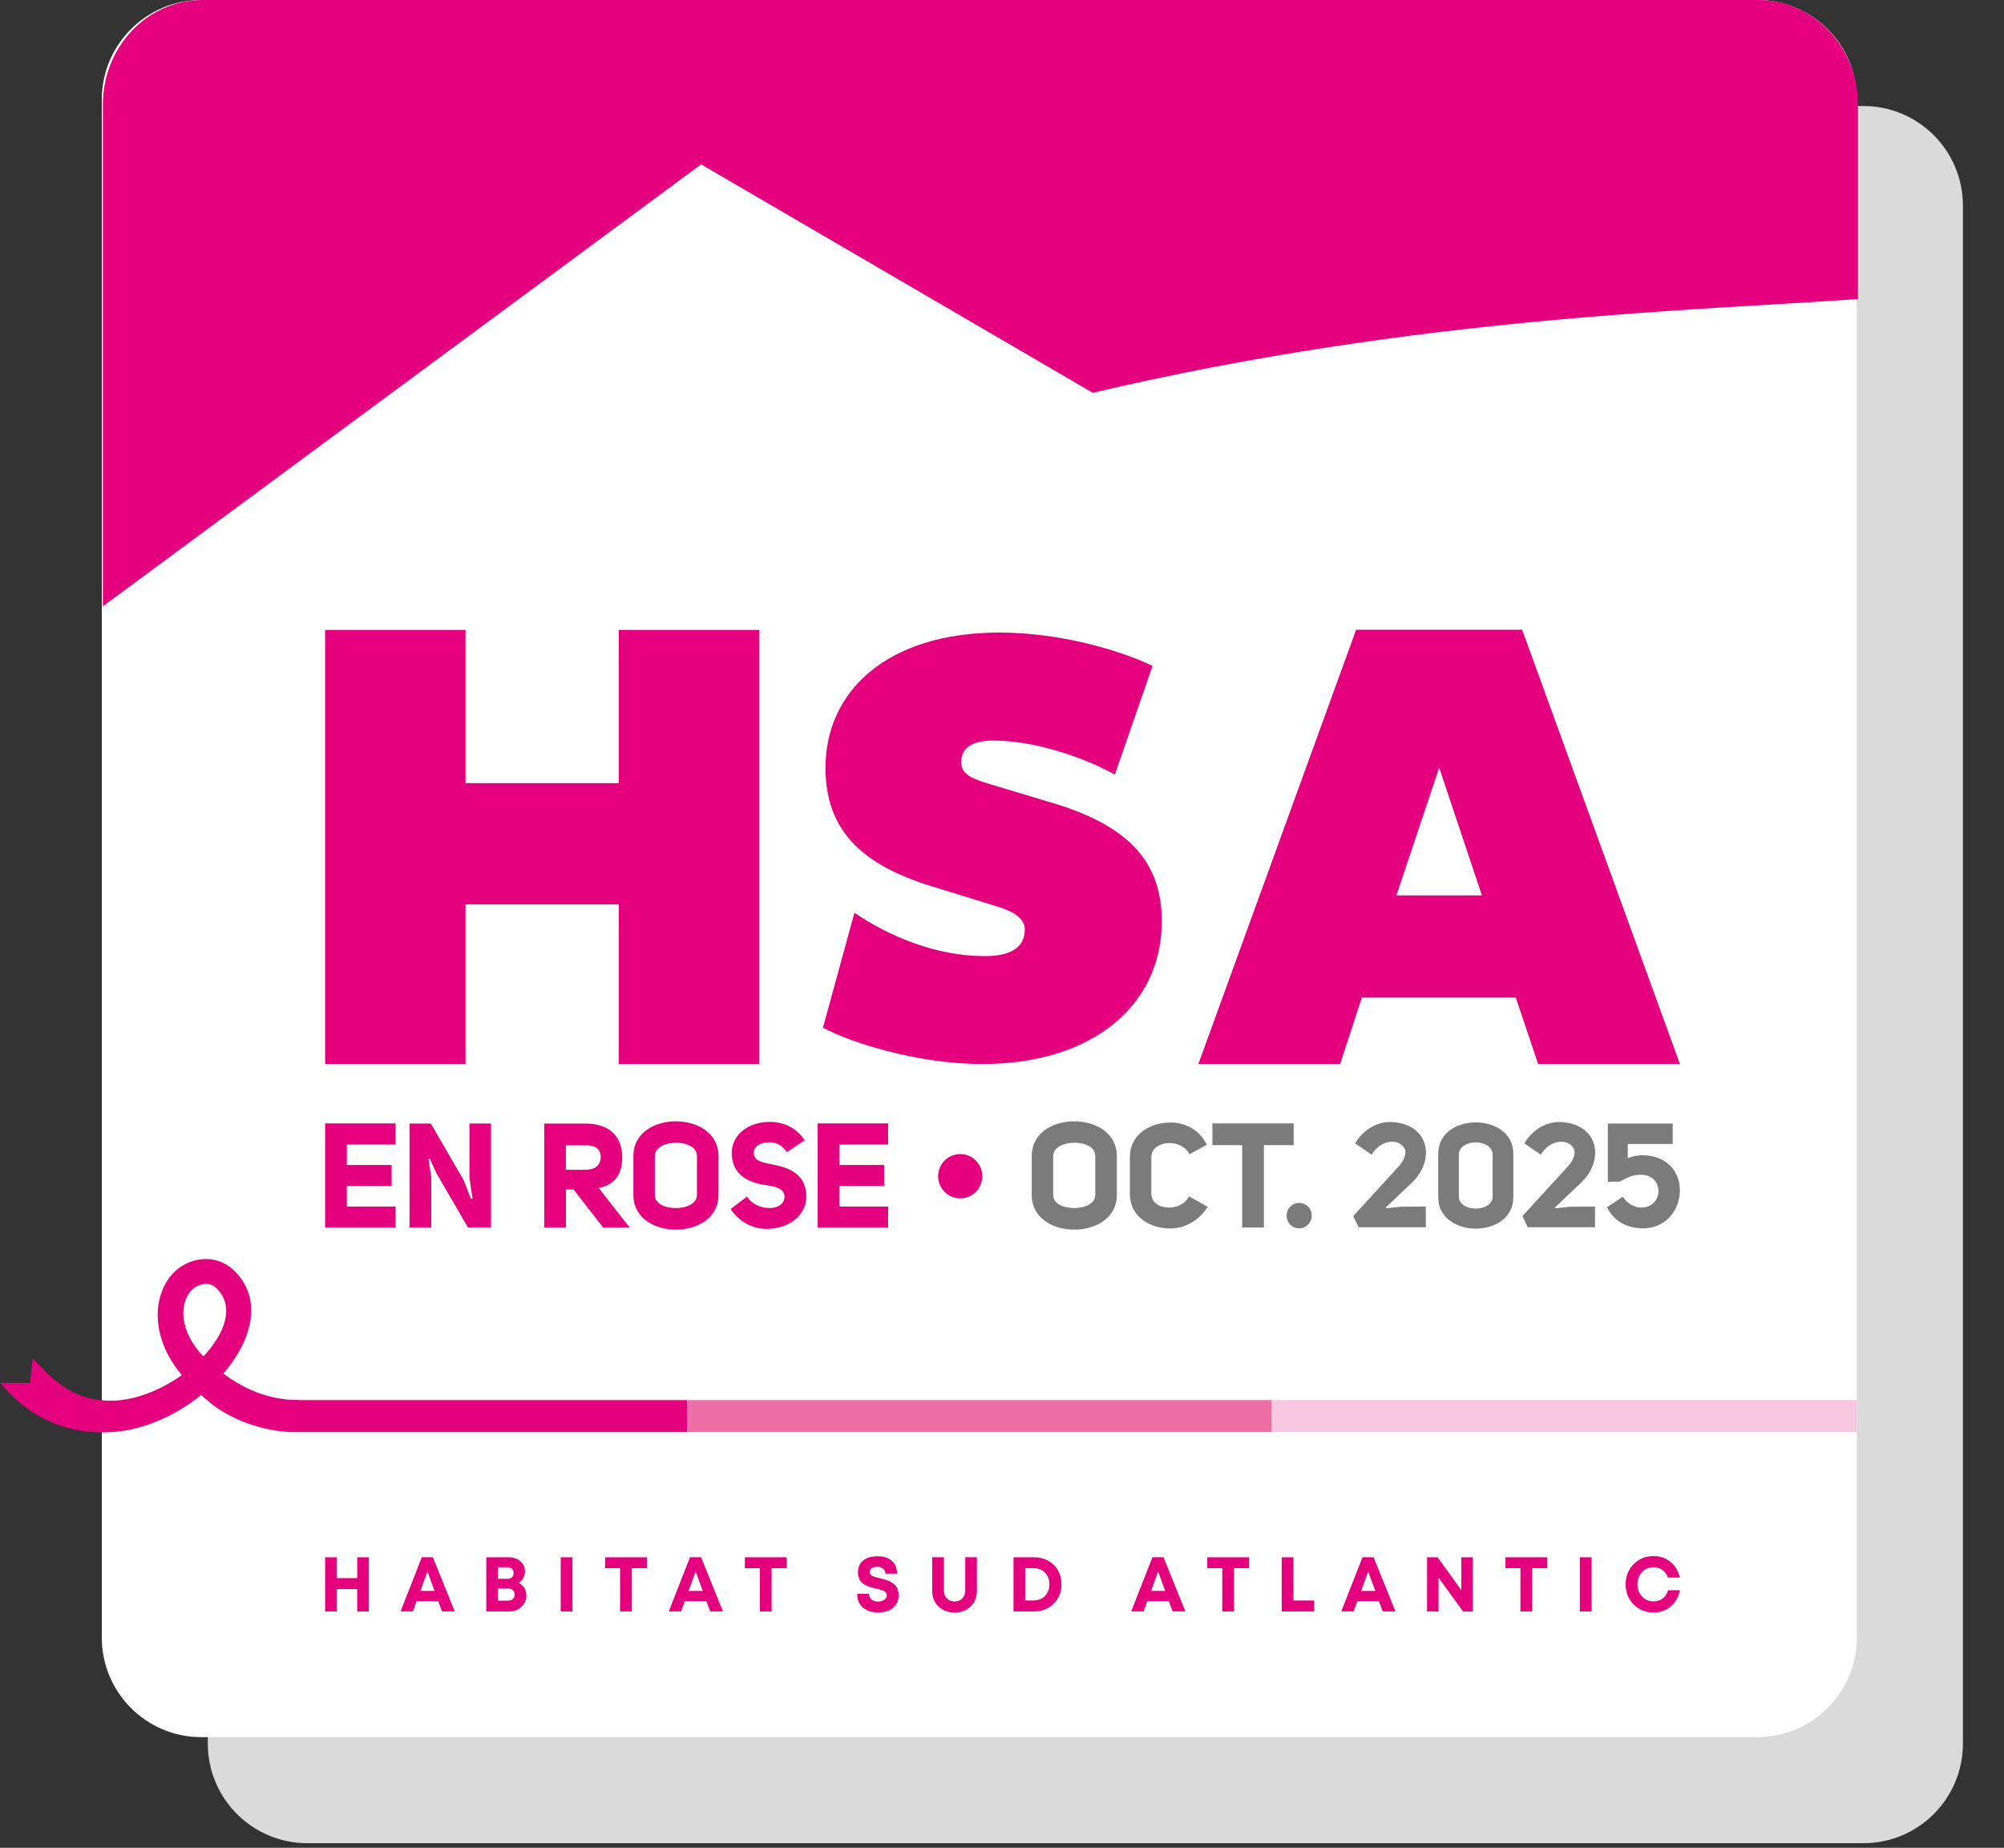
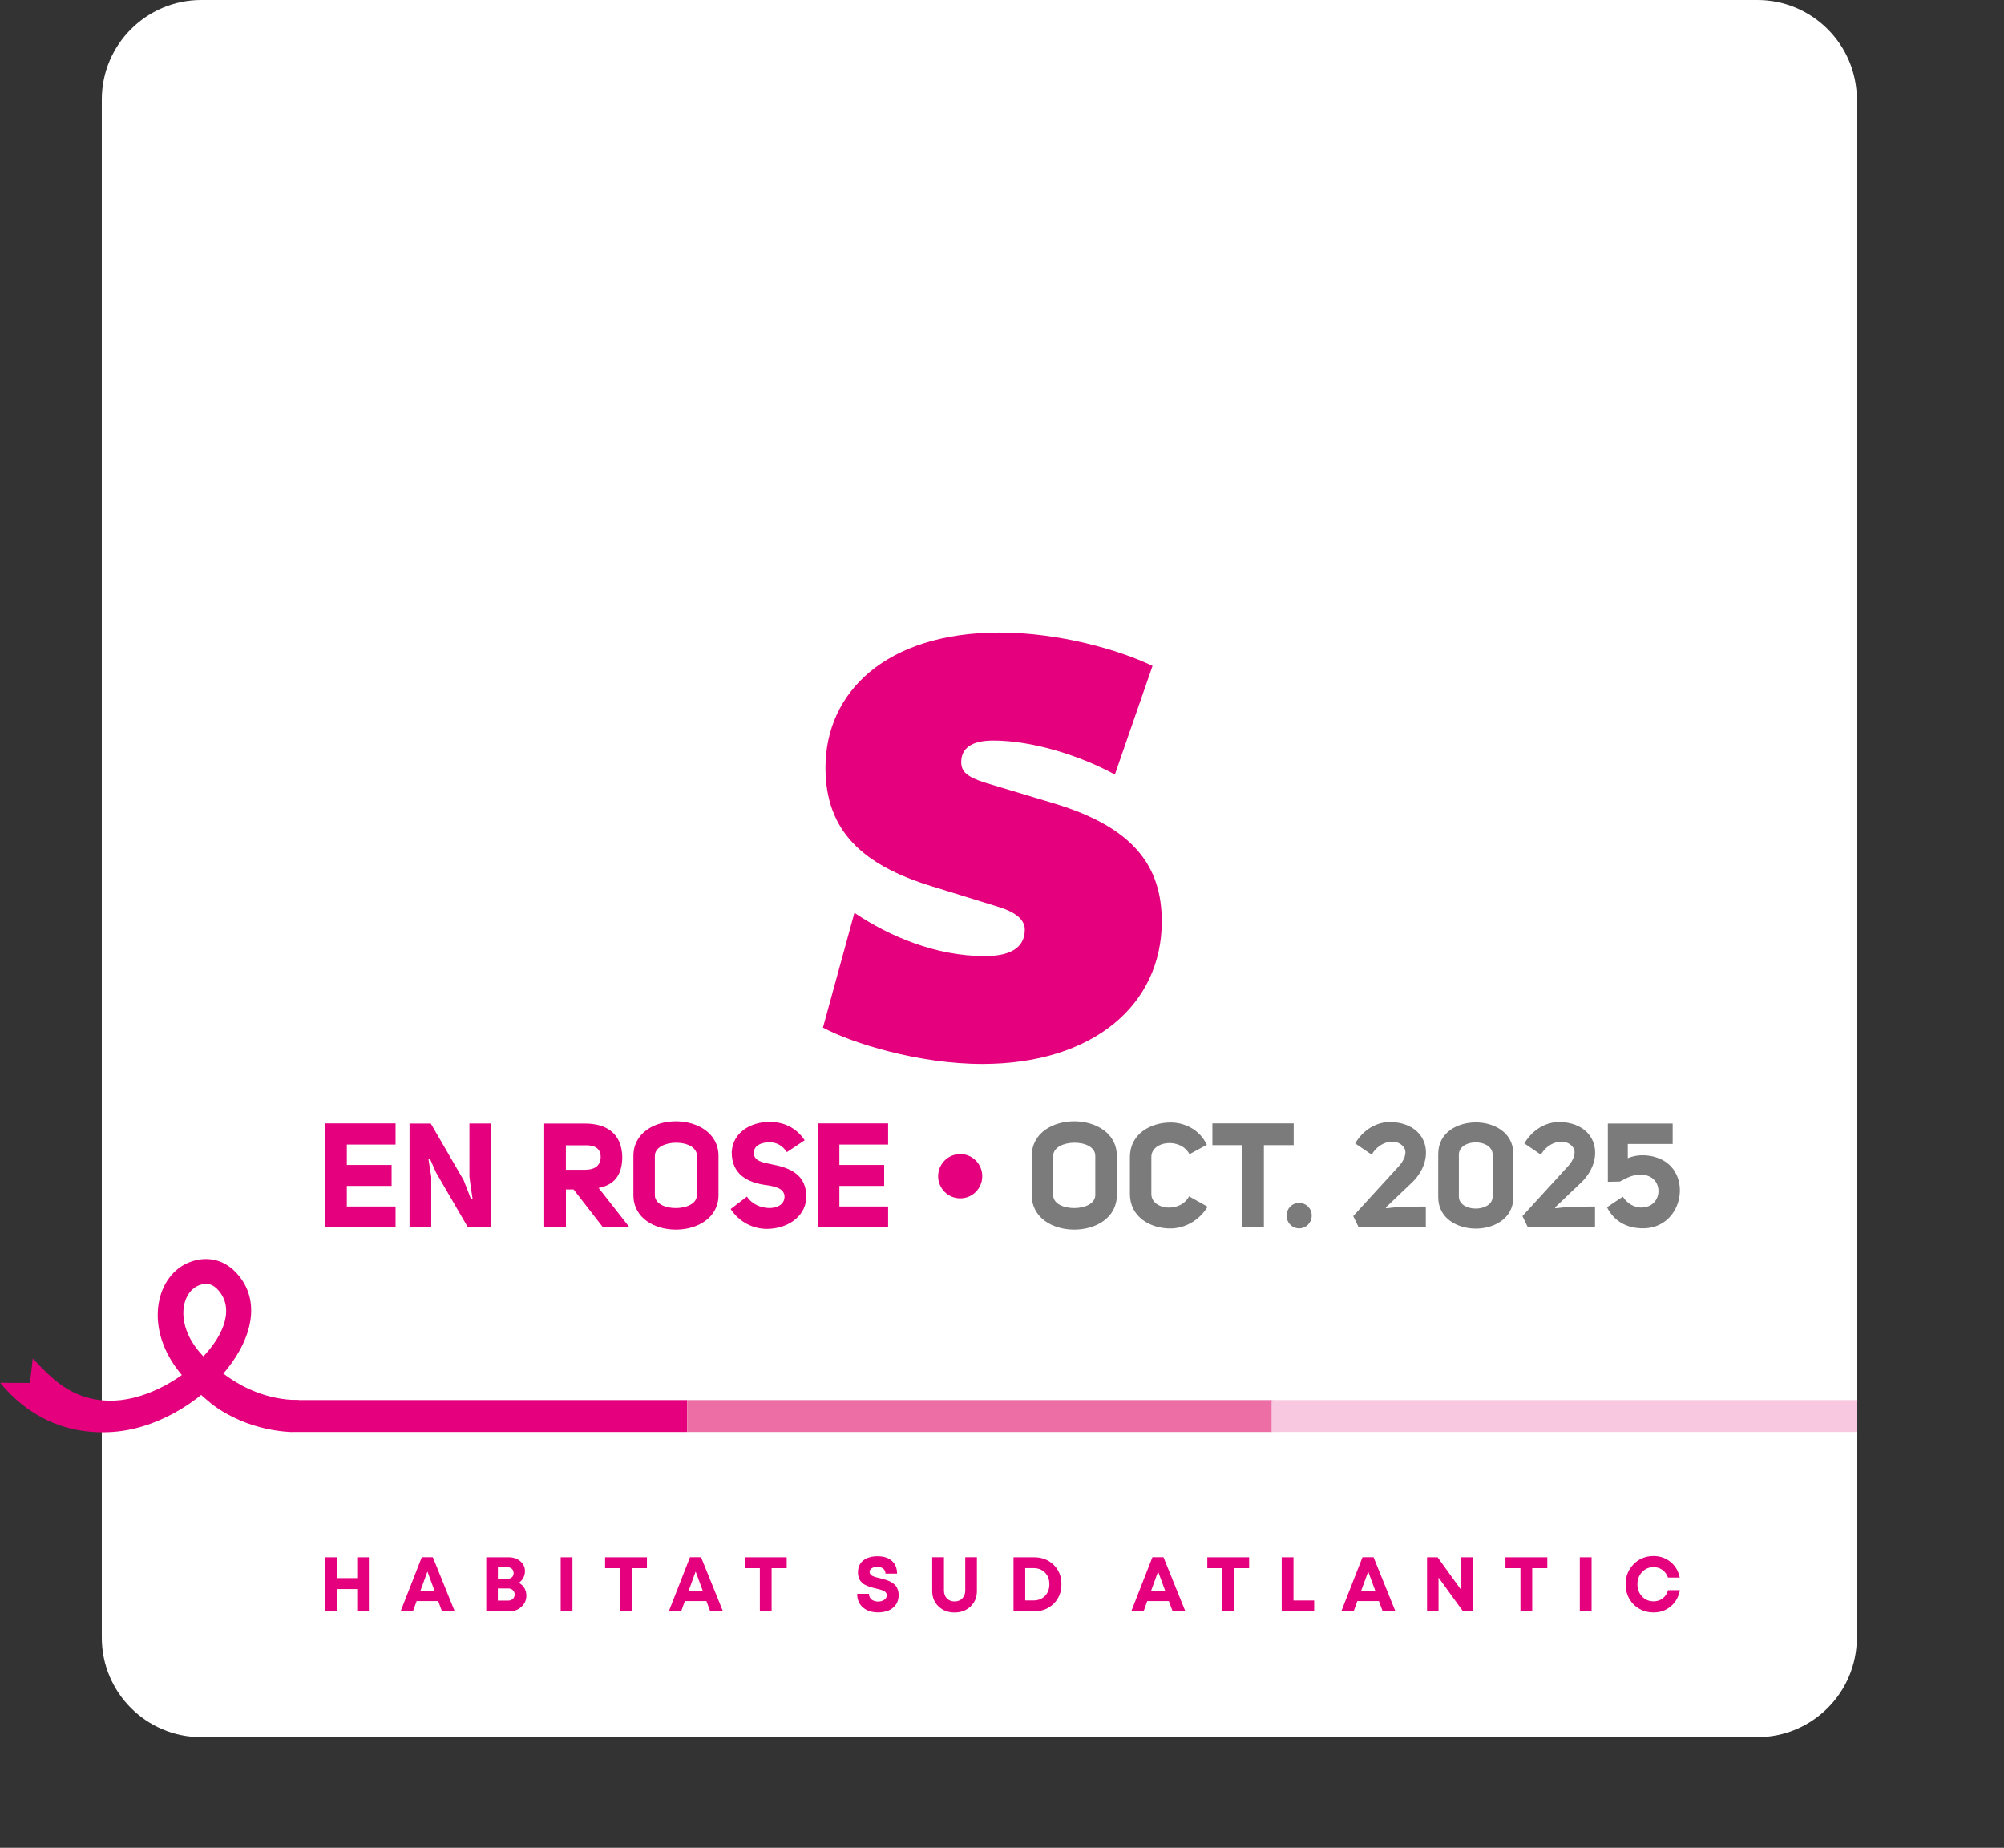
<svg xmlns="http://www.w3.org/2000/svg" viewBox="0 0 374.64 345.38">
  <rect x="0" y="0" width="374.64" height="345.38" fill="#333333" stroke="none" />
  <defs>
    <style>
      .cls-1 {
        fill: none;
      }

      .cls-2 {
        fill: #e5007e;
      }

      .cls-3 {
        fill: #7c7b7b;
      }

      .cls-4 {
        isolation: isolate;
      }

      .cls-5 {
        mix-blend-mode: multiply;
      }

      .cls-6 {
        fill: #fff;
      }

      .cls-7 {
        fill: #ec6ea5;
      }

      .cls-8 {
        fill: #dadada;
      }

      .cls-9 {
        clip-path: url(#clippath);
      }

      .cls-10 {
        fill: #f7c8df;
      }
    </style>
    <clipPath id="clippath">
-       <rect class="cls-1" x="31.17" y="12.99" width="343.47" height="332.38" />
-     </clipPath>
+       </clipPath>
  </defs>
  <g class="cls-4">
    <g id="Calque_1">
      <g>
        <g>
          <g class="cls-5">
            <g class="cls-9">
              <path class="cls-8" d="M57.45,19.82h290.91c10.27,0,18.6,8.34,18.6,18.6v287.5c0,10.27-8.34,18.6-18.6,18.6H57.45c-10.27,0-18.6-8.34-18.6-18.6V38.42c0-10.27,8.34-18.6,18.6-18.6Z" />
            </g>
          </g>
          <path class="cls-6" d="M37.63,0h290.9c10.27,0,18.6,8.34,18.6,18.6v287.5c0,10.27-8.34,18.6-18.6,18.6H37.63c-10.27,0-18.6-8.34-18.6-18.6V18.6C19.03,8.34,27.37,0,37.63,0Z" />
-           <path class="cls-2" d="M204.29,73.42c60.93-14.37,113.94-15.4,143.05-17.53V19.55C347.33,8.75,339.01,0,328.73,0H37.83C27.56,0,19.23,8.75,19.23,19.55v93.78L131.07,30.72l73.22,42.7Z" />
        </g>
-         <polygon class="cls-2" points="115.67 169.05 87.03 169.05 87.03 198.88 60.78 198.88 60.78 117.74 87.03 117.74 87.03 146.38 115.67 146.38 115.67 117.74 141.92 117.74 141.92 198.88 115.67 198.88 115.67 169.05" />
        <path class="cls-2" d="M159.74,170.62c6.46,4.38,15.23,8.09,24.34,8.09,4.73,0,7.5-1.51,7.5-4.97,0-1.97-1.96-3.35-5.08-4.28l-12.34-3.81c-12.8-3.93-19.84-10.27-19.84-22.15,0-14.19,11.42-25.27,32.53-25.27,11.08,0,22.38,3.23,28.61,6.24l-7.04,20.3c-6.57-3.58-15.46-6.35-22.73-6.35-4.15,0-5.99,1.5-5.99,4.03,0,1.74,1.03,2.76,4.38,3.82l13.03,3.92c14.88,4.5,20.08,11.77,20.08,22.05,0,15.45-12.69,26.64-33.58,26.64-11.88,0-24.45-3.92-29.76-6.8l5.88-21.46Z" />
-         <path class="cls-2" d="M253.53,117.71h31.03l29.49,81.17h-26.5l-4.18-12.42h-28.78l-4.06,12.42h-26.5l29.49-81.17ZM261.05,167.36h15.99l-7.99-23.87-8,23.87Z" />
        <rect class="cls-2" x="54.42" y="261.7" width="74.04" height="5.97" />
        <rect class="cls-7" x="128.46" y="261.7" width="109.43" height="5.97" />
        <rect class="cls-10" x="237.71" y="261.7" width="109.43" height="5.97" />
        <g>
          <path class="cls-2" d="M312.35,300.26c.9-.77,1.47-1.78,1.7-3.03h-2.21c-.18.65-.52,1.16-1,1.53-.48.38-1.06.56-1.72.56-.86,0-1.57-.3-2.15-.91-.57-.61-.86-1.37-.86-2.28s.29-1.67.86-2.28,1.29-.92,2.15-.92c.42,0,.82.08,1.18.24.36.16.67.39.93.68.26.29.46.64.59,1.03h2.2c-.24-1.2-.81-2.18-1.71-2.92-.9-.74-1.96-1.11-3.19-1.11-1.48,0-2.73.51-3.72,1.52-1,1.01-1.5,2.27-1.5,3.77,0,.98.23,1.88.68,2.68.45.8,1.08,1.44,1.88,1.89.8.46,1.69.69,2.66.69,1.25,0,2.33-.38,3.23-1.15M297.54,291.08h-2.2v10.12h2.2v-10.12ZM281.44,291.08v2.04h2.8v8.08h2.2v-8.08h2.82v-2.04h-7.82ZM273.2,297.25l-4.44-6.17h-1.98v10.12h2.15v-6.32l4.58,6.32h1.82v-10.12h-2.14v6.17ZM257.1,297.36h-2.64l1.32-3.61,1.33,3.61ZM260.87,301.19l-4.09-10.12h-2.07l-3.96,10.12h2.31l.69-1.92h4.03l.71,1.92h2.37ZM241.81,291.08h-2.2v10.12h6.07v-2.04h-3.87v-8.08ZM225.7,291.08v2.04h2.8v8.08h2.2v-8.08h2.82v-2.04h-7.82ZM217.83,297.36h-2.64l1.31-3.61,1.33,3.61ZM221.6,301.19l-4.09-10.12h-2.07l-3.96,10.12h2.31l.69-1.92h4.03l.71,1.92h2.37ZM191.66,299.15v-6.04h1.57c.87,0,1.58.28,2.13.84.55.56.82,1.28.82,2.17s-.27,1.61-.82,2.18c-.55.57-1.26.85-2.13.85h-1.57ZM189.47,291.08v10.12h3.83c1.48,0,2.71-.48,3.68-1.44.97-.96,1.45-2.17,1.45-3.64s-.48-2.67-1.45-3.62c-.97-.95-2.2-1.42-3.68-1.42h-3.83ZM182.63,297.39v-6.32h-2.18v6.22c0,.62-.19,1.11-.56,1.49-.37.38-.85.56-1.44.56s-1.06-.19-1.43-.56c-.37-.38-.55-.87-.55-1.49v-6.22h-2.2v6.32c0,1.18.4,2.14,1.19,2.89.79.75,1.79,1.13,2.99,1.13s2.2-.38,2.99-1.13c.79-.75,1.19-1.71,1.19-2.89M166.09,301.05c.56-.23,1.02-.6,1.38-1.1.36-.5.53-1.1.53-1.81,0-.31-.04-.59-.12-.86-.08-.26-.18-.49-.29-.68-.11-.19-.27-.36-.48-.52-.21-.16-.4-.29-.56-.38-.16-.1-.38-.2-.67-.3-.29-.1-.51-.17-.67-.22-.15-.04-.39-.1-.69-.18-.28-.07-.49-.12-.63-.15-.14-.03-.31-.09-.51-.16-.2-.07-.35-.15-.45-.22-.1-.07-.18-.16-.25-.27-.07-.11-.11-.24-.11-.38,0-.31.14-.54.43-.71.28-.16.62-.25,1-.25.43,0,.8.11,1.09.33.29.22.44.53.44.95h2.17c0-1.01-.32-1.81-.96-2.38-.64-.58-1.53-.87-2.68-.87s-2.03.26-2.69.79c-.66.53-.98,1.28-.98,2.24,0,.23.02.45.07.66.05.21.11.39.17.55.07.16.17.31.3.46.13.14.25.26.35.36.11.1.26.19.45.29.19.1.35.17.47.22.12.05.29.11.52.18.23.07.4.12.51.15.12.03.29.07.52.13.29.07.51.12.65.16.14.04.32.1.53.17s.36.15.46.22c.1.07.19.17.27.29.08.12.12.26.12.41,0,.37-.16.66-.48.87-.32.21-.71.32-1.15.32-.22,0-.43-.03-.64-.09-.2-.06-.38-.15-.54-.26-.16-.12-.28-.27-.38-.46-.09-.19-.14-.4-.14-.64h-2.21c0,1.08.36,1.93,1.08,2.55.72.62,1.66.93,2.84.93.72,0,1.37-.12,1.93-.35M139.25,291.08v2.04h2.8v8.08h2.2v-8.08h2.82v-2.04h-7.82ZM131.38,297.36h-2.65l1.32-3.61,1.33,3.61ZM135.15,301.19l-4.09-10.12h-2.07l-3.96,10.12h2.31l.69-1.92h4.03l.71,1.92h2.37ZM113.12,291.08v2.04h2.8v8.08h2.2v-8.08h2.82v-2.04h-7.82ZM107.02,291.08h-2.2v10.12h2.2v-10.12ZM93.07,299.18v-2.27h1.94c.36,0,.65.11.87.32.22.21.33.48.33.81s-.11.61-.33.82c-.22.21-.51.32-.87.32h-1.94ZM95.72,294.8c-.2.2-.48.3-.82.3h-1.82v-2.15h1.82c.17,0,.33.03.47.08.14.05.26.13.35.22.1.1.17.21.22.34.05.13.08.28.08.44,0,.32-.1.58-.3.77M97.84,294.91c.2-.38.3-.79.3-1.23,0-.74-.29-1.36-.87-1.86-.58-.5-1.3-.74-2.17-.74h-4.19v10.12h4.31c.88,0,1.63-.28,2.25-.85.62-.57.93-1.26.93-2.07,0-.54-.12-1.02-.37-1.44-.25-.42-.59-.74-1.03-.98.36-.25.64-.57.84-.95M81.23,297.36h-2.64l1.32-3.61,1.33,3.61ZM85.01,301.19l-4.09-10.12h-2.07l-3.96,10.12h2.31l.69-1.92h4.03l.71,1.92h2.37ZM66.78,294.98h-3.8v-3.9h-2.2v10.12h2.2v-4.18h3.8v4.18h2.18v-10.12h-2.18v3.9Z" />
          <path class="cls-2" d="M55.81,261.7c-5.99,0-10.5-2.52-12.71-4-1.73-1.16-3.37-2.46-4.79-3.88-.18-.18-.36-.35-.52-.54-5.7-6.1-3.71-13.07.63-13.3.05,0,.09,0,.12,0h.11c.07,0,.14,0,.21.01.55.06,1.11.34,1.61.81,7.06,6.8-7.95,21.25-20.06,21.01-7.17-.13-10.82-4.29-14.25-7.85l-.03-.05v-.02s0,0,0,0l-.53,4.6-5.57-.02c4.84,5.86,11.62,9.65,20.51,9.22,16.64-.74,33.74-20.18,23.15-30.27-2.62-2.45-5.99-2.58-8.81-1.26-5.83,2.73-7.99,12.27-1.09,20.61,1.6,1.99,3.76,4.01,5.8,5.67,6.87,5.24,14.78,5.2,14.85,5.24l3.87-2.24-2.48-3.74Z" />
          <path class="cls-3" d="M300.41,225.64c1.43,2.85,3.92,3.84,6.31,3.95,7.79.36,9.82-9.96,3.9-12.86-1.62-.8-4.06-1.18-6.31-.25v-2.66h8.39v-3.81h-12.12v10.89l2.25-.05c1.84-1.01,2.63-1.29,4.06-1.26,4.25.06,4.2,6.12-.11,6.12-1.18,0-2.55-.69-3.4-2.03l-2.96,1.97ZM288.07,215.82c1.45-2.58,4.66-3.18,5.98-1.4.71.93.14,2.47-.99,3.65l-8.45,9.24,1.01,2.08h12.56v-3.87l-4.64.03c-.19.03-2.77.3-2.77.3l-.06-.16,5.07-4.83c4.33-4.42,2.8-10.86-4.06-11.14-2.66-.08-5.21,1.4-6.75,4l3.07,2.09ZM275.89,229.65c3.32,0,7.02-1.81,7.02-5.87v-8.09c0-4.09-3.7-5.9-7.02-5.9s-7.02,1.81-7.02,5.9v8.09c0,4.06,3.73,5.87,7.02,5.87M272.73,223.78v-8.09c.22-2.88,6.09-2.88,6.31,0v8.09c-.22,2.83-6.09,2.83-6.31,0M256.44,215.82c1.45-2.58,4.66-3.18,5.98-1.4.71.93.14,2.47-.99,3.65l-8.45,9.24,1.01,2.08h12.56v-3.87l-4.64.03c-.19.03-2.77.3-2.77.3l-.06-.16,5.07-4.83c4.33-4.42,2.8-10.86-4.06-11.14-2.66-.08-5.21,1.4-6.75,4l3.07,2.09ZM240.53,227.21c0,1.34,1.02,2.39,2.33,2.39s2.36-1.04,2.36-2.39-1.04-2.36-2.36-2.36-2.33,1.04-2.33,2.36M226.65,209.98v4.06h5.57v15.39h4.06v-15.39h5.57v-4.06h-15.2ZM222.29,223.61c-1.65,3.18-7.05,2.55-7.05-.44v-6.91c0-3.02,5.46-3.7,7.13-.52l3.24-1.76c-1.32-2.85-4.17-4.17-6.75-4.17-3.84,0-7.63,2.19-7.63,6.45v6.91c0,4.28,3.79,6.45,7.54,6.45,2.58,0,5.32-1.34,6.99-4.06l-3.48-1.95ZM196.89,216.07c0-3.26,7.9-3.35,7.87,0v7.3c0,3.24-7.9,3.26-7.87,0v-7.3ZM192.88,216.07v7.3c0,8.64,15.91,8.61,15.91,0v-7.3c0-8.61-15.91-8.67-15.91,0" />
          <path class="cls-2" d="M175.38,219.85c0,2.28,1.84,4.14,4.14,4.14s4.11-1.87,4.11-4.14-1.84-4.14-4.11-4.14-4.14,1.84-4.14,4.14M166.03,209.98h-13.17v19.45h13.17v-3.92h-9.11v-3.84h8.37v-3.92h-8.37v-3.81h9.11v-3.95ZM136.6,226c1.65,2.47,4.22,3.7,6.75,3.7,3.54,0,7.05-1.98,7.38-5.62.19-4.58-3.1-5.82-6.47-6.45-1.7-.36-3.32-.58-3.35-2.17v-.03c.08-1.34,1.43-1.92,2.96-1.92,1.26,0,2.41.58,3.24,1.84l3.32-2.22c-1.62-2.44-4.03-3.43-6.56-3.43-3.48,0-6.86,1.92-7.08,5.6-.05,4.28,3.1,5.71,6.14,6.17,2,.27,3.81.66,3.73,2.33-.16,2.72-5.27,2.66-7.02-.14l-3.05,2.33ZM122.42,216.07c0-3.26,7.9-3.35,7.87,0v7.3c0,3.24-7.9,3.26-7.87,0v-7.3ZM118.41,216.07v7.3c0,8.64,15.91,8.61,15.91,0v-7.3c0-8.61-15.91-8.67-15.91,0M105.79,218.65v-4.58h3.59c1.7-.05,2.91.52,2.91,2.17s-1.12,2.41-2.91,2.41h-3.59ZM111.91,222.05c2.8-.55,4.42-2.28,4.42-5.84-.11-4.42-3.05-6.2-6.94-6.2h-7.65v19.42h4.06v-7.1h1.43l5.51,7.1h4.96l-5.79-7.38ZM88.05,224.11l-1.37-3.51-6.14-10.59h-3.98v19.42h4.06v-9.46l-.52-3.32.27-.06,1.18,2.63,5.93,10.2h4.31v-19.42h-4.03v9.93c.03.41.36,2.85.58,4.11l-.27.05ZM73.95,209.98h-13.17v19.45h13.17v-3.92h-9.11v-3.84h8.37v-3.92h-8.37v-3.81h9.11v-3.95Z" />
        </g>
      </g>
    </g>
  </g>
</svg>